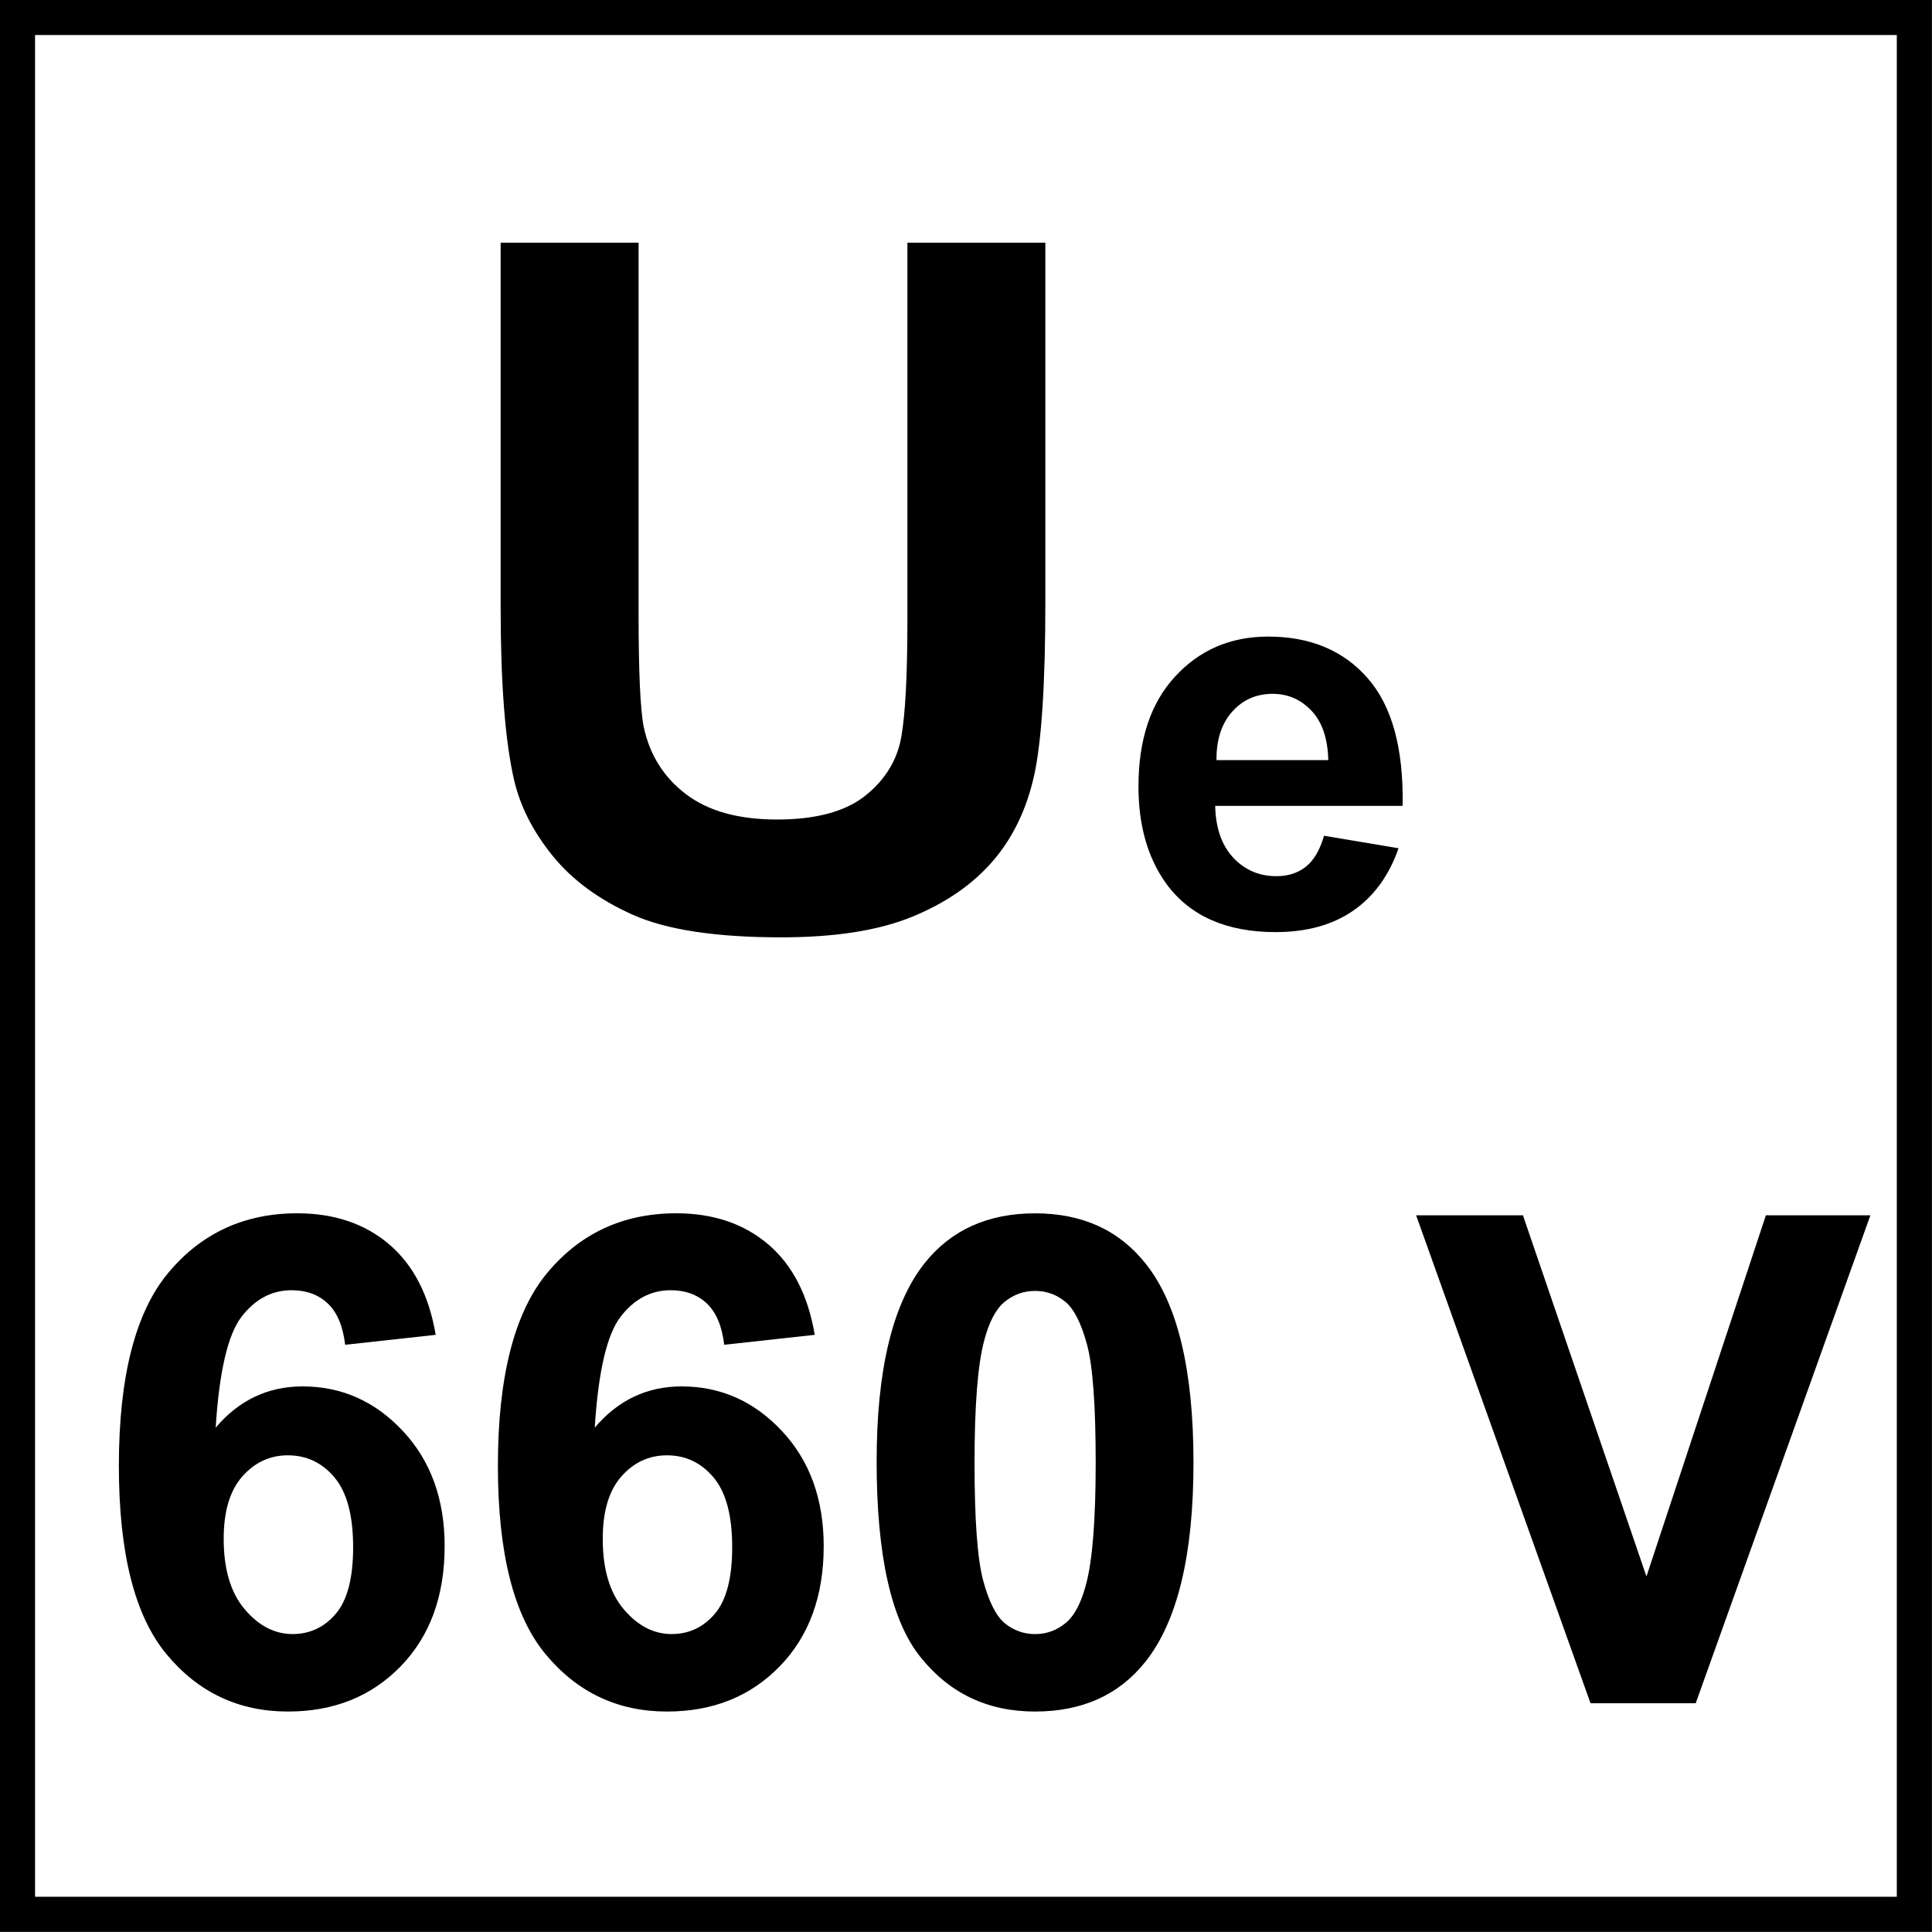
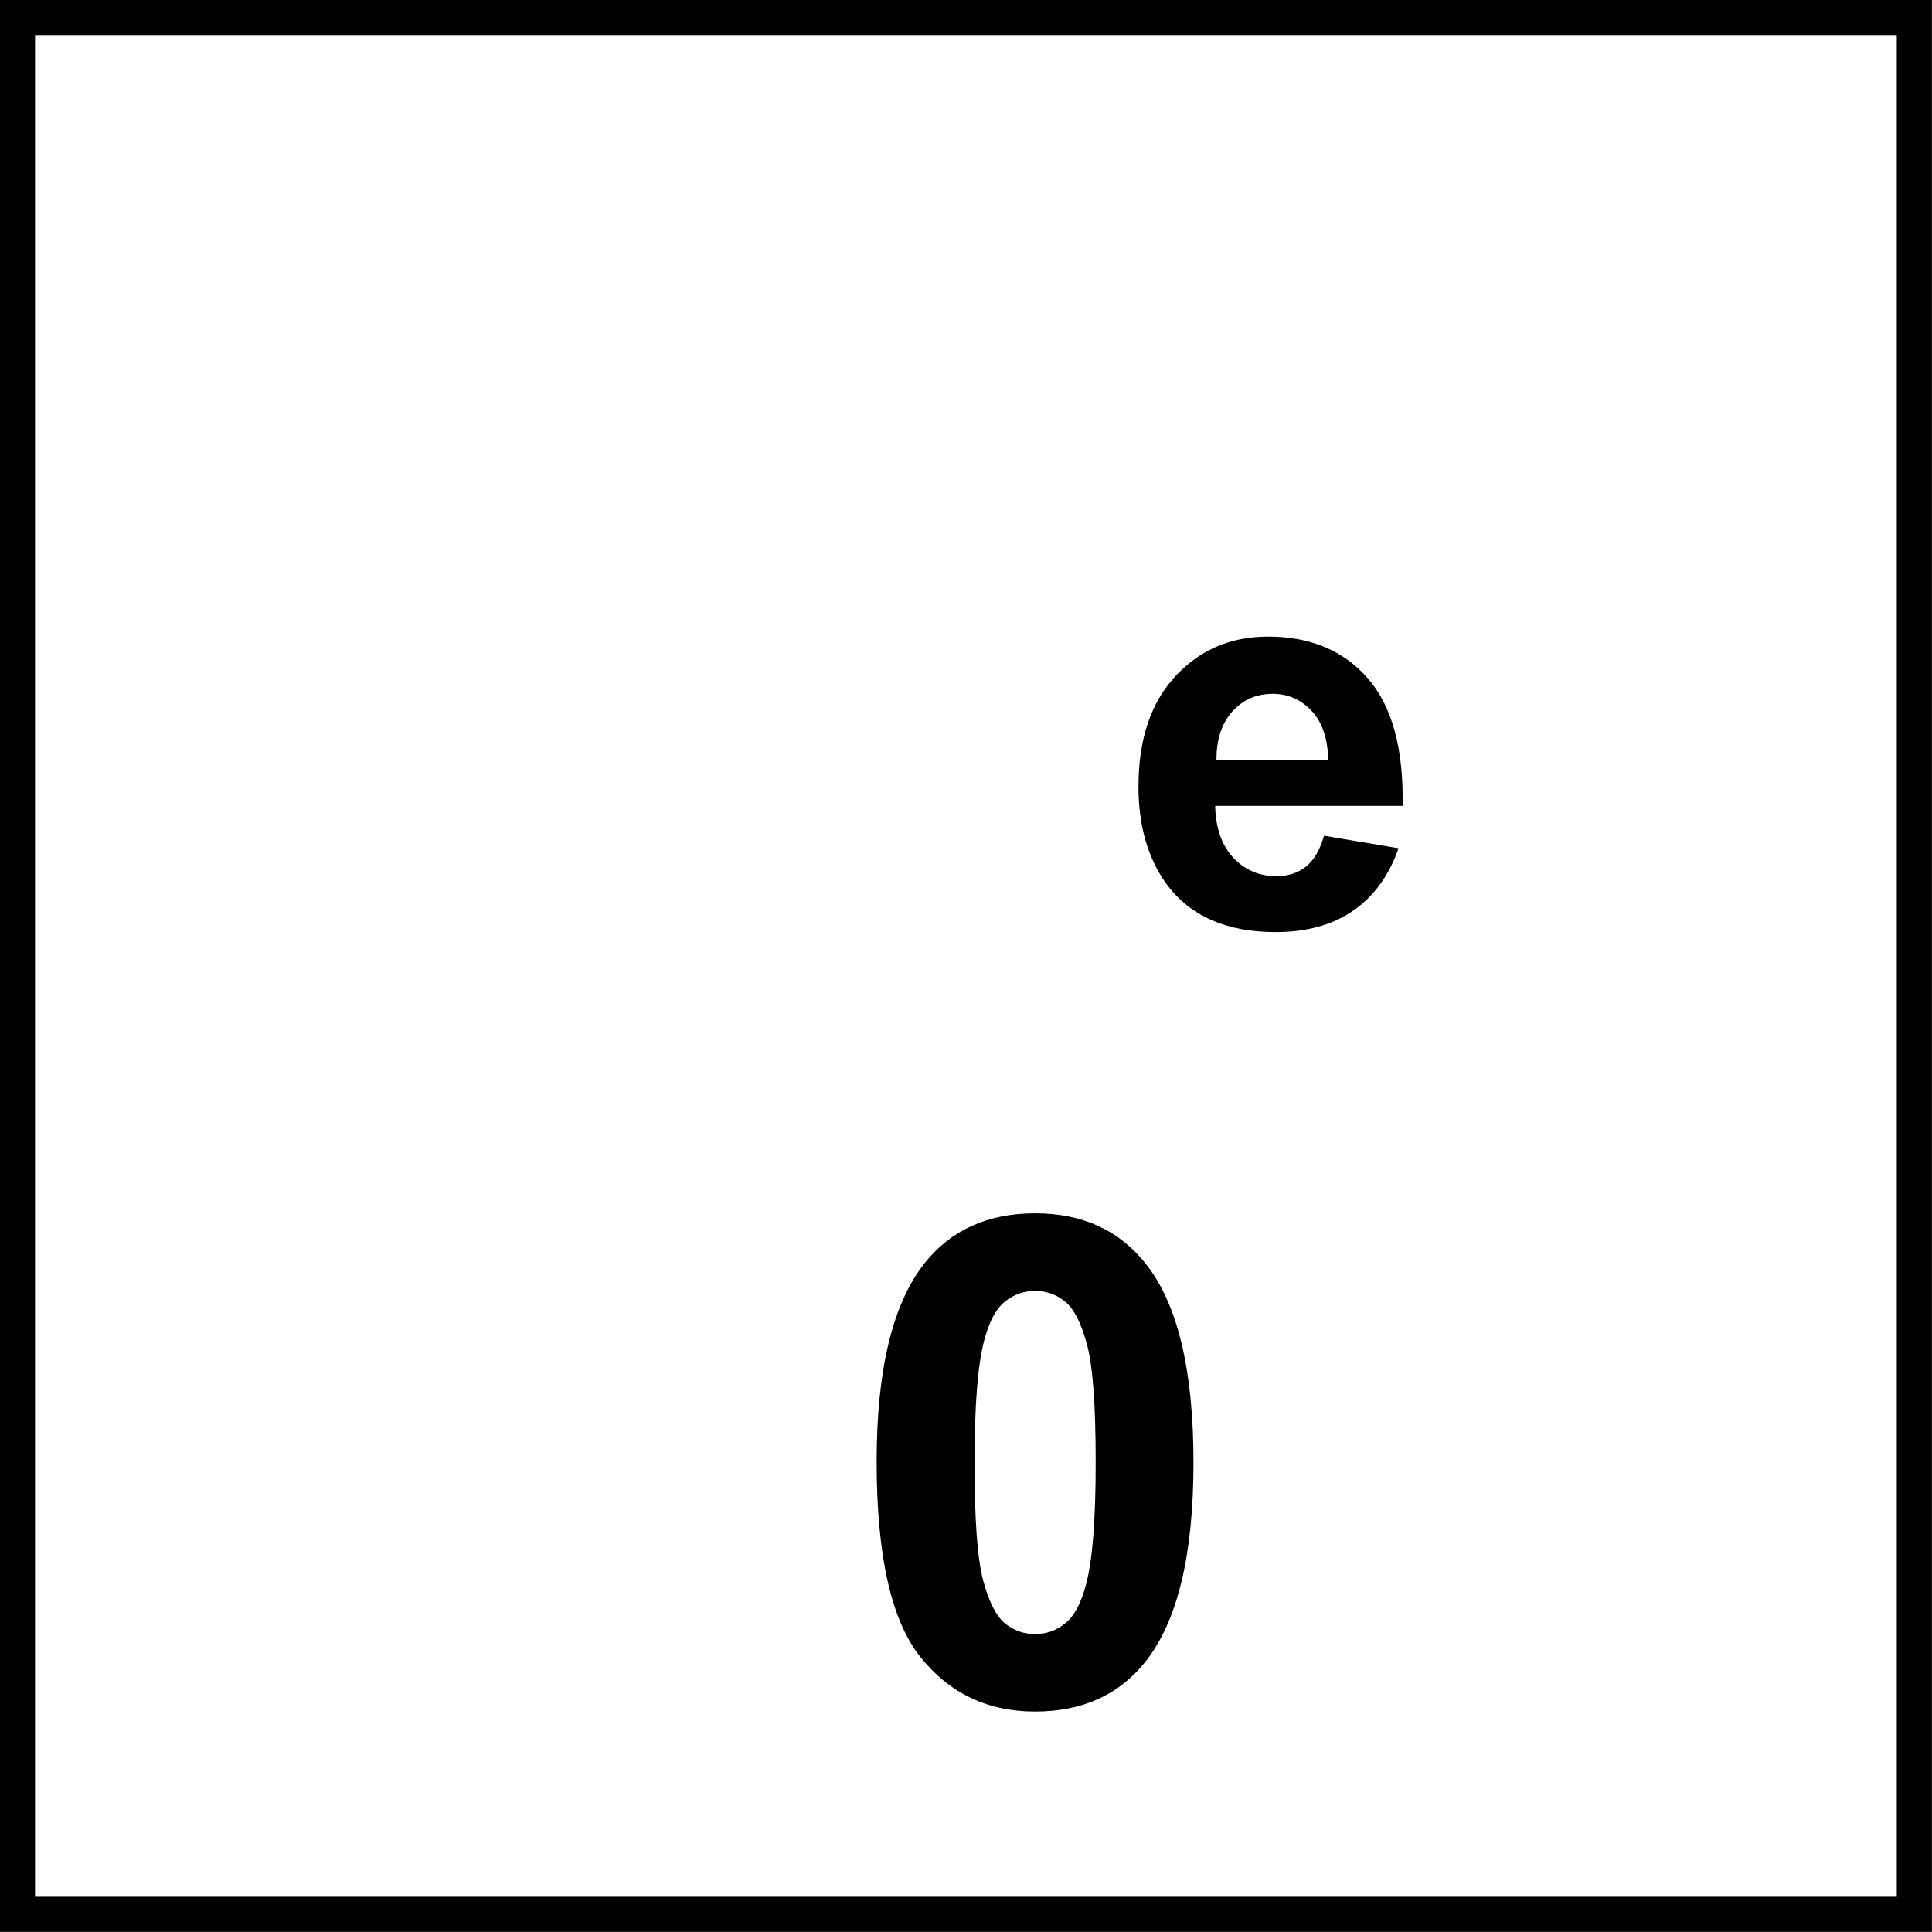
<svg xmlns="http://www.w3.org/2000/svg" version="1.1" id="Layer_1" x="0px" y="0px" width="55px" height="55px" viewBox="0 0 55 55" enable-background="new 0 0 55 55" xml:space="preserve">
  <g>
-     <path d="M14.253,6.909h3.926V17.44c0,1.671,0.048,2.754,0.146,3.25c0.168,0.796,0.568,1.435,1.201,1.917   c0.632,0.482,1.497,0.723,2.593,0.723c1.114,0,1.954-0.228,2.52-0.683s0.907-1.015,1.021-1.678   c0.115-0.663,0.172-1.764,0.172-3.302V6.909h3.927v10.213c0,2.334-0.107,3.983-0.318,4.947c-0.213,0.964-0.604,1.777-1.174,2.44   c-0.571,0.663-1.334,1.192-2.289,1.585c-0.955,0.394-2.202,0.59-3.74,0.59c-1.857,0-3.265-0.214-4.225-0.643   c-0.959-0.429-1.718-0.986-2.275-1.671c-0.557-0.685-0.924-1.404-1.101-2.155c-0.257-1.114-0.385-2.759-0.385-4.934V6.909z" />
-   </g>
+     </g>
  <g>
    <path d="M37.693,23.792l2.121,0.356c-0.271,0.778-0.703,1.371-1.291,1.777c-0.59,0.407-1.326,0.61-2.209,0.61   c-1.4,0-2.438-0.458-3.109-1.372c-0.529-0.732-0.795-1.657-0.795-2.774c0-1.334,0.348-2.379,1.047-3.134   c0.697-0.755,1.578-1.133,2.645-1.133c1.197,0,2.143,0.395,2.834,1.186c0.693,0.791,1.023,2.002,0.994,3.634h-5.336   c0.014,0.632,0.186,1.123,0.514,1.474c0.33,0.351,0.738,0.527,1.229,0.527c0.334,0,0.613-0.091,0.842-0.273   C37.404,24.489,37.576,24.196,37.693,23.792z M37.814,21.639c-0.016-0.616-0.174-1.085-0.479-1.406   c-0.303-0.321-0.672-0.481-1.105-0.481c-0.465,0-0.85,0.169-1.152,0.508s-0.453,0.798-0.447,1.379H37.814z" />
  </g>
  <g>
    <g>
-       <path d="M12.403,38l-2.577,0.283c-0.063-0.529-0.227-0.922-0.493-1.174c-0.265-0.252-0.609-0.379-1.033-0.379    c-0.562,0-1.037,0.252-1.426,0.758c-0.388,0.506-0.633,1.557-0.734,3.154c0.664-0.783,1.488-1.174,2.473-1.174    c1.111,0,2.063,0.422,2.856,1.27c0.792,0.846,1.189,1.939,1.189,3.277c0,1.422-0.417,2.562-1.25,3.42    c-0.834,0.859-1.904,1.289-3.212,1.289c-1.402,0-2.555-0.545-3.458-1.635C3.835,46,3.384,44.215,3.384,41.732    c0-2.545,0.471-4.381,1.412-5.504c0.941-1.125,2.163-1.688,3.667-1.688c1.055,0,1.928,0.297,2.62,0.887    C11.773,36.018,12.214,36.875,12.403,38z M6.368,43.807c0,0.867,0.199,1.535,0.597,2.004c0.397,0.471,0.853,0.707,1.364,0.707    c0.493,0,0.903-0.193,1.231-0.578c0.328-0.385,0.493-1.018,0.493-1.895c0-0.904-0.177-1.564-0.531-1.986    c-0.354-0.42-0.795-0.629-1.326-0.629c-0.512,0-0.944,0.201-1.298,0.602C6.545,42.432,6.368,43.023,6.368,43.807z" />
-       <path d="M23.194,38l-2.577,0.283c-0.063-0.529-0.227-0.922-0.493-1.174c-0.265-0.252-0.609-0.379-1.033-0.379    c-0.562,0-1.037,0.252-1.426,0.758c-0.388,0.506-0.633,1.557-0.734,3.154c0.664-0.783,1.488-1.174,2.473-1.174    c1.111,0,2.063,0.422,2.856,1.27c0.792,0.846,1.189,1.939,1.189,3.277c0,1.422-0.417,2.562-1.25,3.42    c-0.834,0.859-1.904,1.289-3.212,1.289c-1.402,0-2.555-0.545-3.458-1.635c-0.903-1.09-1.355-2.875-1.355-5.357    c0-2.545,0.471-4.381,1.412-5.504c0.941-1.125,2.163-1.688,3.667-1.688c1.055,0,1.928,0.297,2.62,0.887    C22.564,36.018,23.005,36.875,23.194,38z M17.159,43.807c0,0.867,0.199,1.535,0.597,2.004c0.397,0.471,0.853,0.707,1.364,0.707    c0.493,0,0.903-0.193,1.231-0.578c0.328-0.385,0.493-1.018,0.493-1.895c0-0.904-0.177-1.564-0.531-1.986    c-0.354-0.42-0.795-0.629-1.326-0.629c-0.512,0-0.944,0.201-1.298,0.602C17.336,42.432,17.159,43.023,17.159,43.807z" />
      <path d="M29.467,34.541c1.346,0,2.396,0.48,3.154,1.441c0.904,1.137,1.355,3.021,1.355,5.656c0,2.627-0.455,4.516-1.365,5.664    c-0.752,0.947-1.799,1.422-3.145,1.422c-1.352,0-2.441-0.52-3.269-1.559c-0.828-1.039-1.241-2.891-1.241-5.557    c0-2.615,0.455-4.496,1.364-5.646C27.073,35.016,28.121,34.541,29.467,34.541z M29.467,36.75c-0.322,0-0.609,0.102-0.863,0.307    c-0.252,0.205-0.447,0.574-0.586,1.104c-0.184,0.689-0.275,1.848-0.275,3.479c0,1.629,0.082,2.748,0.247,3.357    c0.164,0.609,0.371,1.016,0.621,1.219c0.25,0.201,0.535,0.303,0.857,0.303s0.609-0.104,0.861-0.309    c0.254-0.205,0.449-0.572,0.588-1.104c0.184-0.682,0.275-1.838,0.275-3.467c0-1.631-0.082-2.75-0.246-3.359    s-0.371-1.018-0.621-1.223S29.789,36.75,29.467,36.75z" />
-       <path d="M45.279,48.488l-4.965-13.891h3.041l3.516,10.281l3.4-10.281h2.975l-4.973,13.891H45.279z" />
    </g>
    <g>
      <path d="M53.998,0.997v53h-53v-53H53.998 M54.998-0.003h-55v55h55V-0.003L54.998-0.003z" />
    </g>
  </g>
</svg>